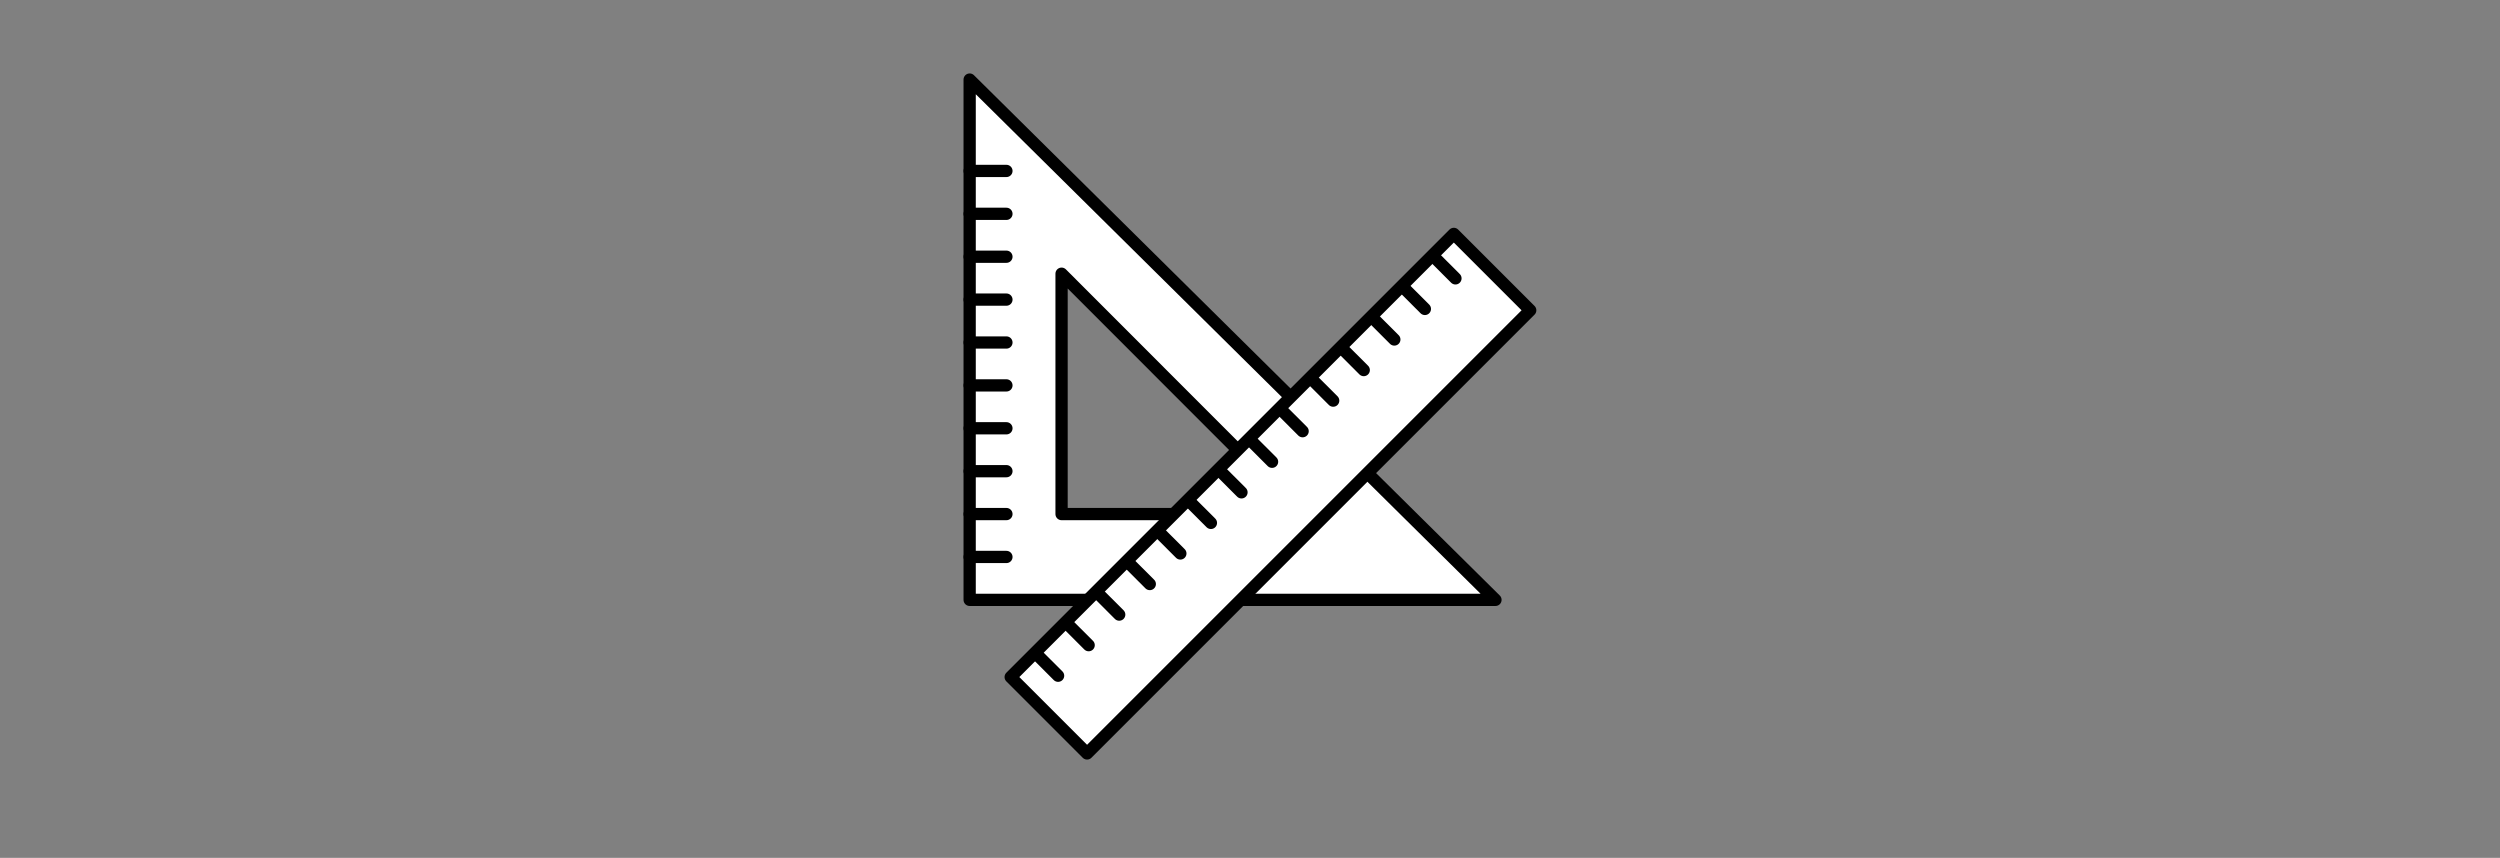
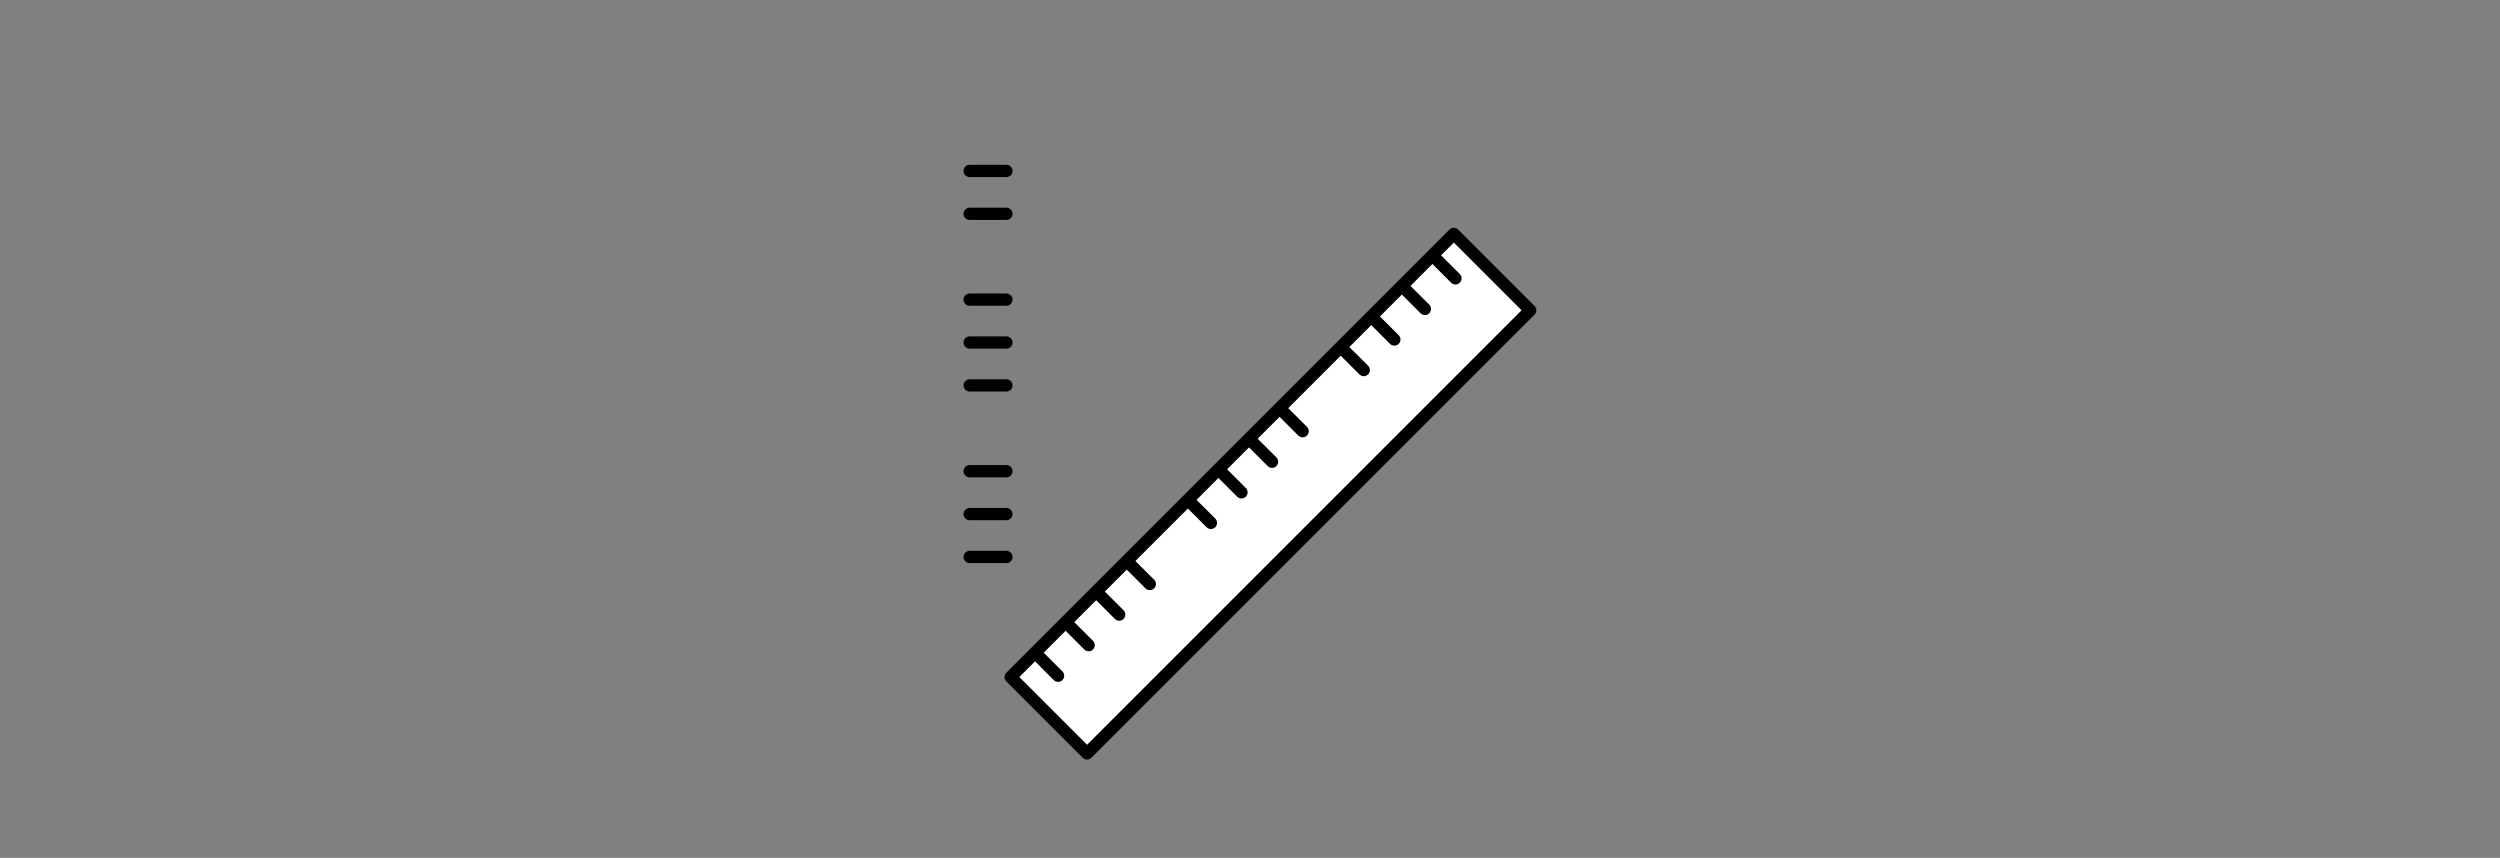
<svg xmlns="http://www.w3.org/2000/svg" version="1.1" id="Planungsrechnung" x="0px" y="0px" width="408px" height="140px" viewBox="0 0 408 140" enable-background="new 0 0 408 140" xml:space="preserve">
  <rect x="0" y="0" width="408" height="140" fill="#808080" stroke="none" />
  <g>
-     <path fill="#FFFFFF" stroke="#000000" stroke-width="2" stroke-linecap="round" stroke-linejoin="round" stroke-miterlimit="10" d="   M158.248,12.985v84.911h85.812L158.248,12.985z M173.248,44.668l39.199,39.229h-39.199V44.668z" />
    <line fill="none" stroke="#000000" stroke-width="2" stroke-linecap="round" stroke-linejoin="round" stroke-miterlimit="10" x1="158.248" y1="27.896" x2="164.248" y2="27.896" />
    <line fill="none" stroke="#000000" stroke-width="2" stroke-linecap="round" stroke-linejoin="round" stroke-miterlimit="10" x1="158.248" y1="34.896" x2="164.248" y2="34.896" />
-     <line fill="none" stroke="#000000" stroke-width="2" stroke-linecap="round" stroke-linejoin="round" stroke-miterlimit="10" x1="158.248" y1="41.896" x2="164.248" y2="41.896" />
    <line fill="none" stroke="#000000" stroke-width="2" stroke-linecap="round" stroke-linejoin="round" stroke-miterlimit="10" x1="158.248" y1="48.896" x2="164.248" y2="48.896" />
    <line fill="none" stroke="#000000" stroke-width="2" stroke-linecap="round" stroke-linejoin="round" stroke-miterlimit="10" x1="158.248" y1="55.896" x2="164.248" y2="55.896" />
    <line fill="none" stroke="#000000" stroke-width="2" stroke-linecap="round" stroke-linejoin="round" stroke-miterlimit="10" x1="158.248" y1="62.896" x2="164.248" y2="62.896" />
-     <line fill="none" stroke="#000000" stroke-width="2" stroke-linecap="round" stroke-linejoin="round" stroke-miterlimit="10" x1="158.248" y1="69.896" x2="164.248" y2="69.896" />
    <line fill="none" stroke="#000000" stroke-width="2" stroke-linecap="round" stroke-linejoin="round" stroke-miterlimit="10" x1="158.248" y1="76.896" x2="164.248" y2="76.896" />
    <line fill="none" stroke="#000000" stroke-width="2" stroke-linecap="round" stroke-linejoin="round" stroke-miterlimit="10" x1="158.248" y1="83.896" x2="164.248" y2="83.896" />
    <line fill="none" stroke="#000000" stroke-width="2" stroke-linecap="round" stroke-linejoin="round" stroke-miterlimit="10" x1="158.248" y1="90.896" x2="164.248" y2="90.896" />
  </g>
  <g>
    <rect x="198.532" y="29.451" transform="matrix(0.707 0.707 -0.707 0.707 117.723 -123.012)" fill="#FFFFFF" stroke="#000000" stroke-width="2" stroke-linecap="round" stroke-linejoin="round" stroke-miterlimit="10" width="17.636" height="102.294" />
    <line fill="none" stroke="#000000" stroke-width="2" stroke-linecap="round" stroke-linejoin="round" stroke-miterlimit="10" x1="234.037" y1="41.938" x2="237.529" y2="45.43" />
    <line fill="none" stroke="#000000" stroke-width="2" stroke-linecap="round" stroke-linejoin="round" stroke-miterlimit="10" x1="229.051" y1="46.926" x2="232.541" y2="50.418" />
    <line fill="none" stroke="#000000" stroke-width="2" stroke-linecap="round" stroke-linejoin="round" stroke-miterlimit="10" x1="224.061" y1="51.914" x2="227.555" y2="55.407" />
    <line fill="none" stroke="#000000" stroke-width="2" stroke-linecap="round" stroke-linejoin="round" stroke-miterlimit="10" x1="219.072" y1="56.903" x2="222.564" y2="60.395" />
-     <line fill="none" stroke="#000000" stroke-width="2" stroke-linecap="round" stroke-linejoin="round" stroke-miterlimit="10" x1="214.086" y1="61.892" x2="217.576" y2="65.383" />
    <line fill="none" stroke="#000000" stroke-width="2" stroke-linecap="round" stroke-linejoin="round" stroke-miterlimit="10" x1="209.096" y1="66.881" x2="212.588" y2="70.372" />
    <line fill="none" stroke="#000000" stroke-width="2" stroke-linecap="round" stroke-linejoin="round" stroke-miterlimit="10" x1="204.107" y1="71.868" x2="207.6" y2="75.36" />
    <line fill="none" stroke="#000000" stroke-width="2" stroke-linecap="round" stroke-linejoin="round" stroke-miterlimit="10" x1="199.118" y1="76.857" x2="202.611" y2="80.35" />
    <line fill="none" stroke="#000000" stroke-width="2" stroke-linecap="round" stroke-linejoin="round" stroke-miterlimit="10" x1="194.13" y1="81.846" x2="197.622" y2="85.337" />
-     <line fill="none" stroke="#000000" stroke-width="2" stroke-linecap="round" stroke-linejoin="round" stroke-miterlimit="10" x1="189.142" y1="86.834" x2="192.634" y2="90.326" />
    <line fill="none" stroke="#000000" stroke-width="2" stroke-linecap="round" stroke-linejoin="round" stroke-miterlimit="10" x1="184.153" y1="91.822" x2="187.646" y2="95.314" />
    <line fill="none" stroke="#000000" stroke-width="2" stroke-linecap="round" stroke-linejoin="round" stroke-miterlimit="10" x1="179.165" y1="96.811" x2="182.656" y2="100.303" />
    <line fill="none" stroke="#000000" stroke-width="2" stroke-linecap="round" stroke-linejoin="round" stroke-miterlimit="10" x1="174.177" y1="101.799" x2="177.669" y2="105.291" />
    <line fill="none" stroke="#000000" stroke-width="2" stroke-linecap="round" stroke-linejoin="round" stroke-miterlimit="10" x1="169.188" y1="106.788" x2="172.68" y2="110.279" />
  </g>
</svg>